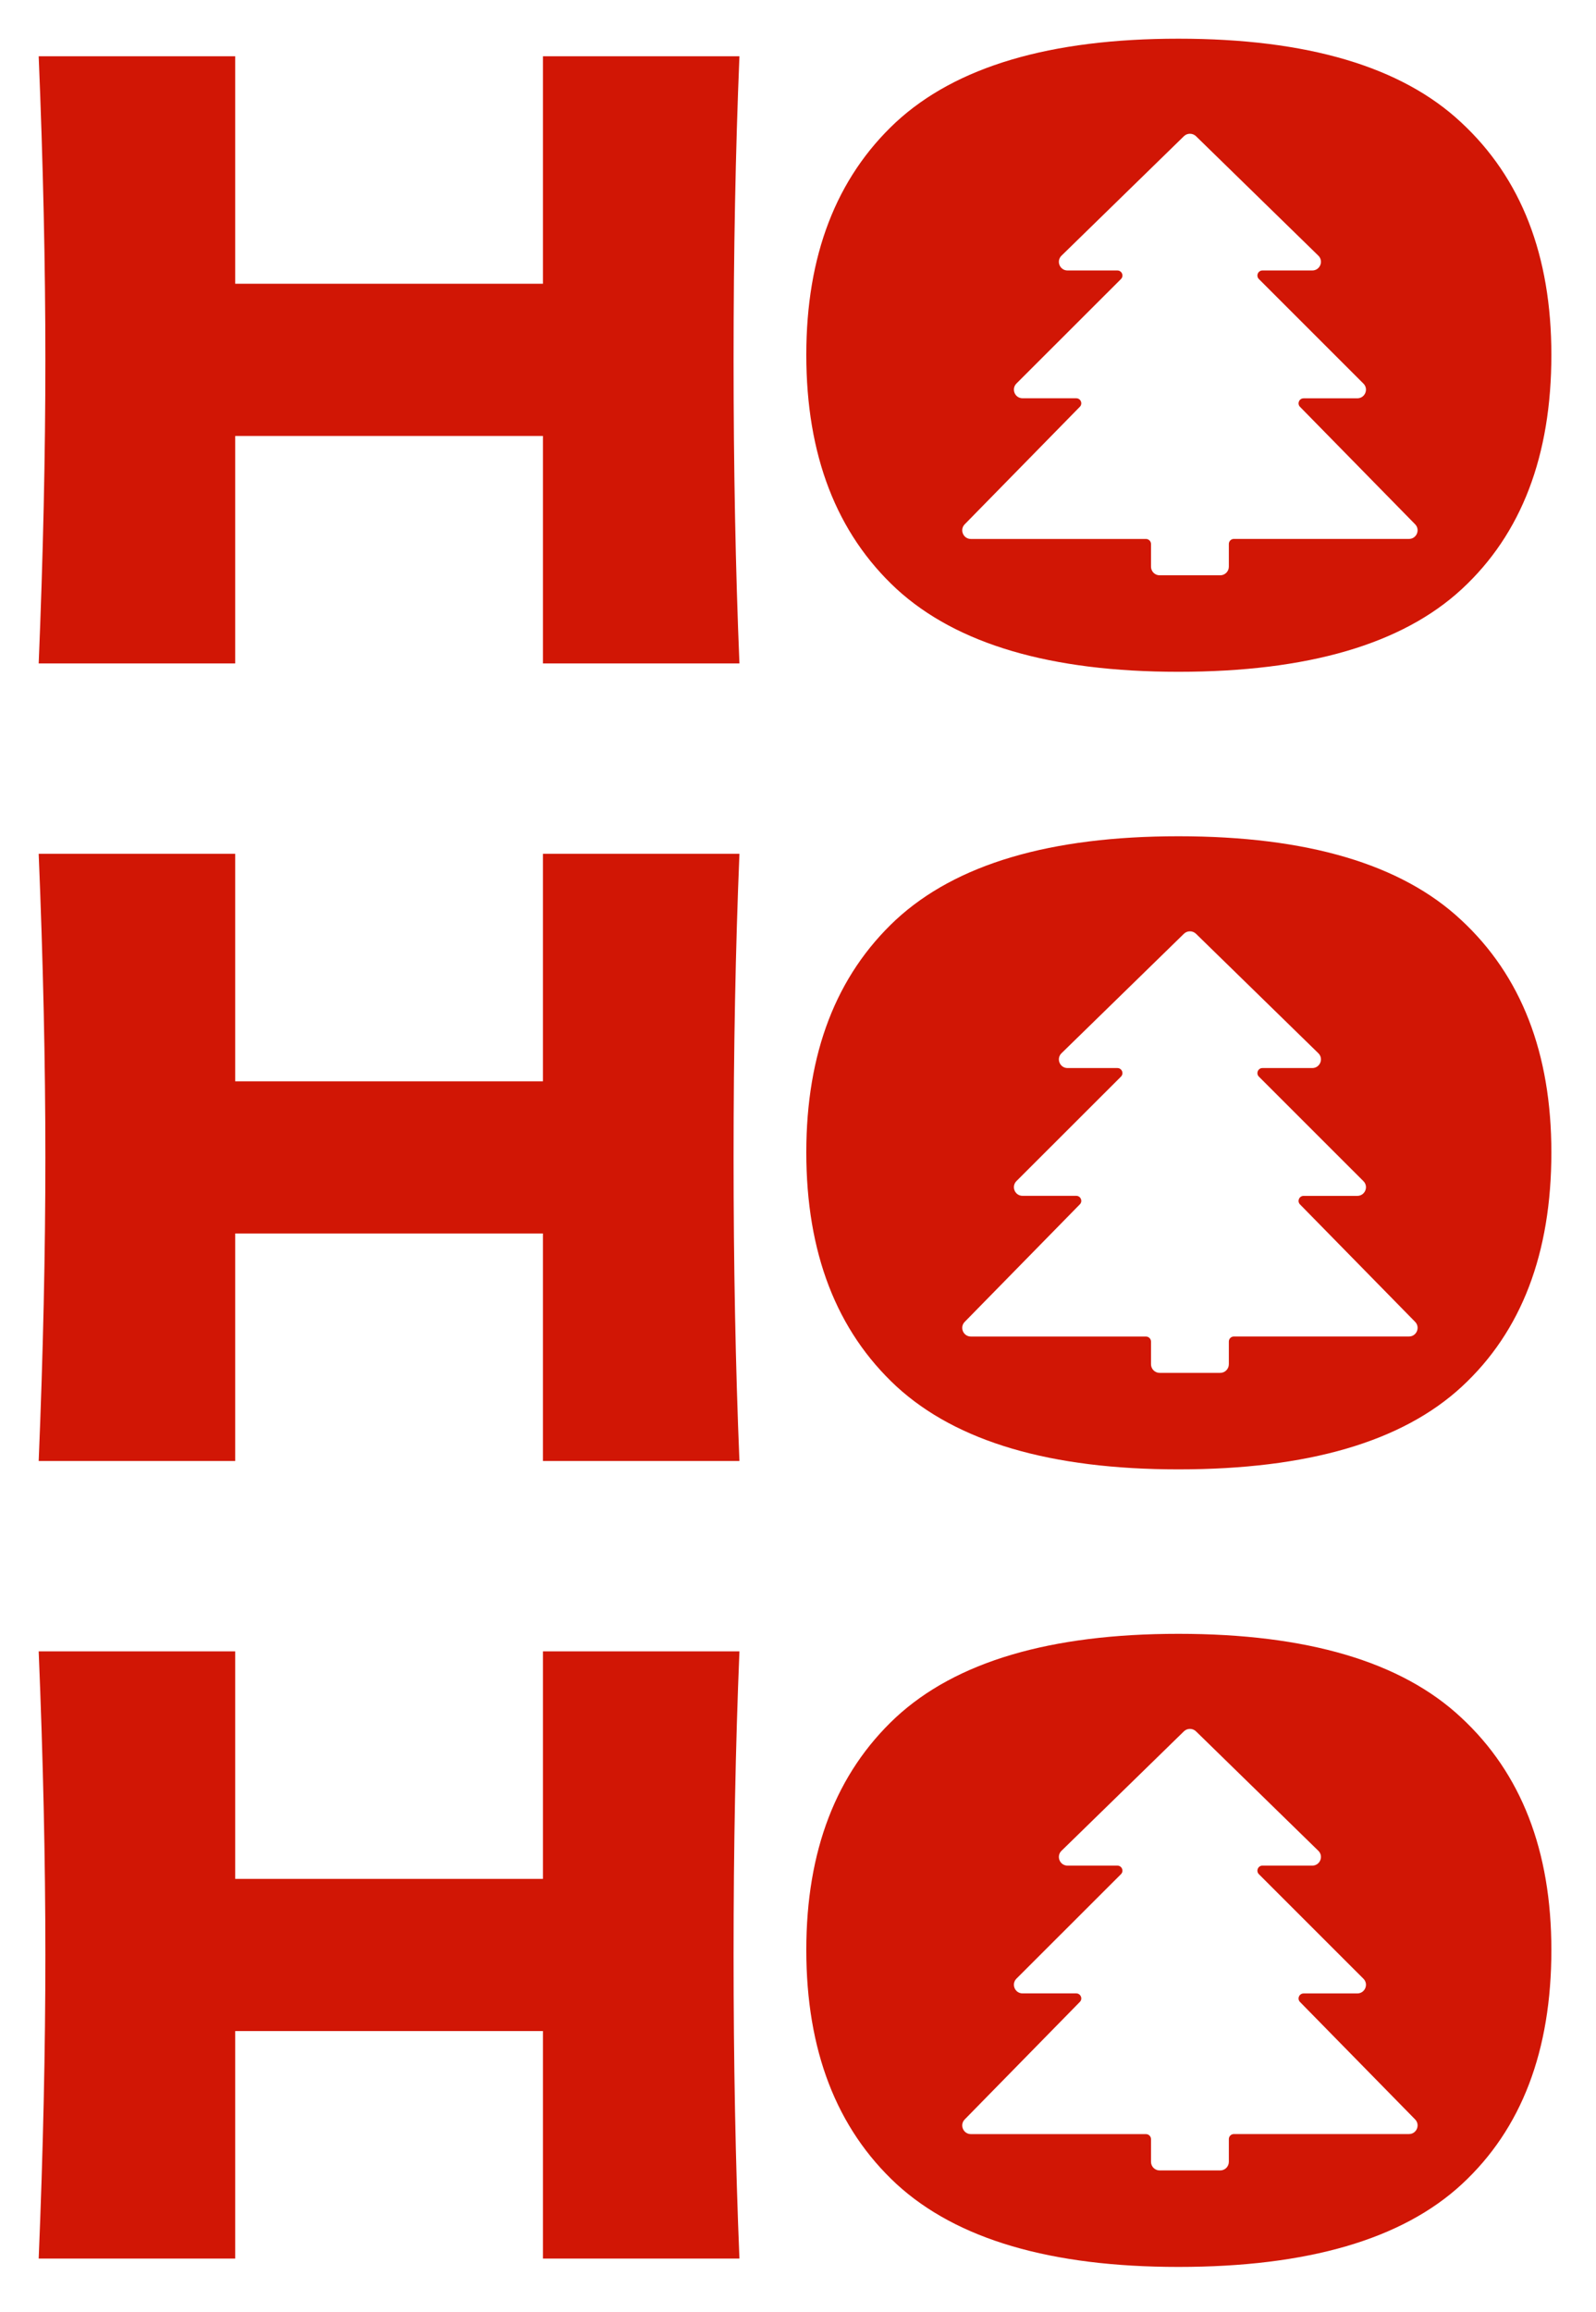
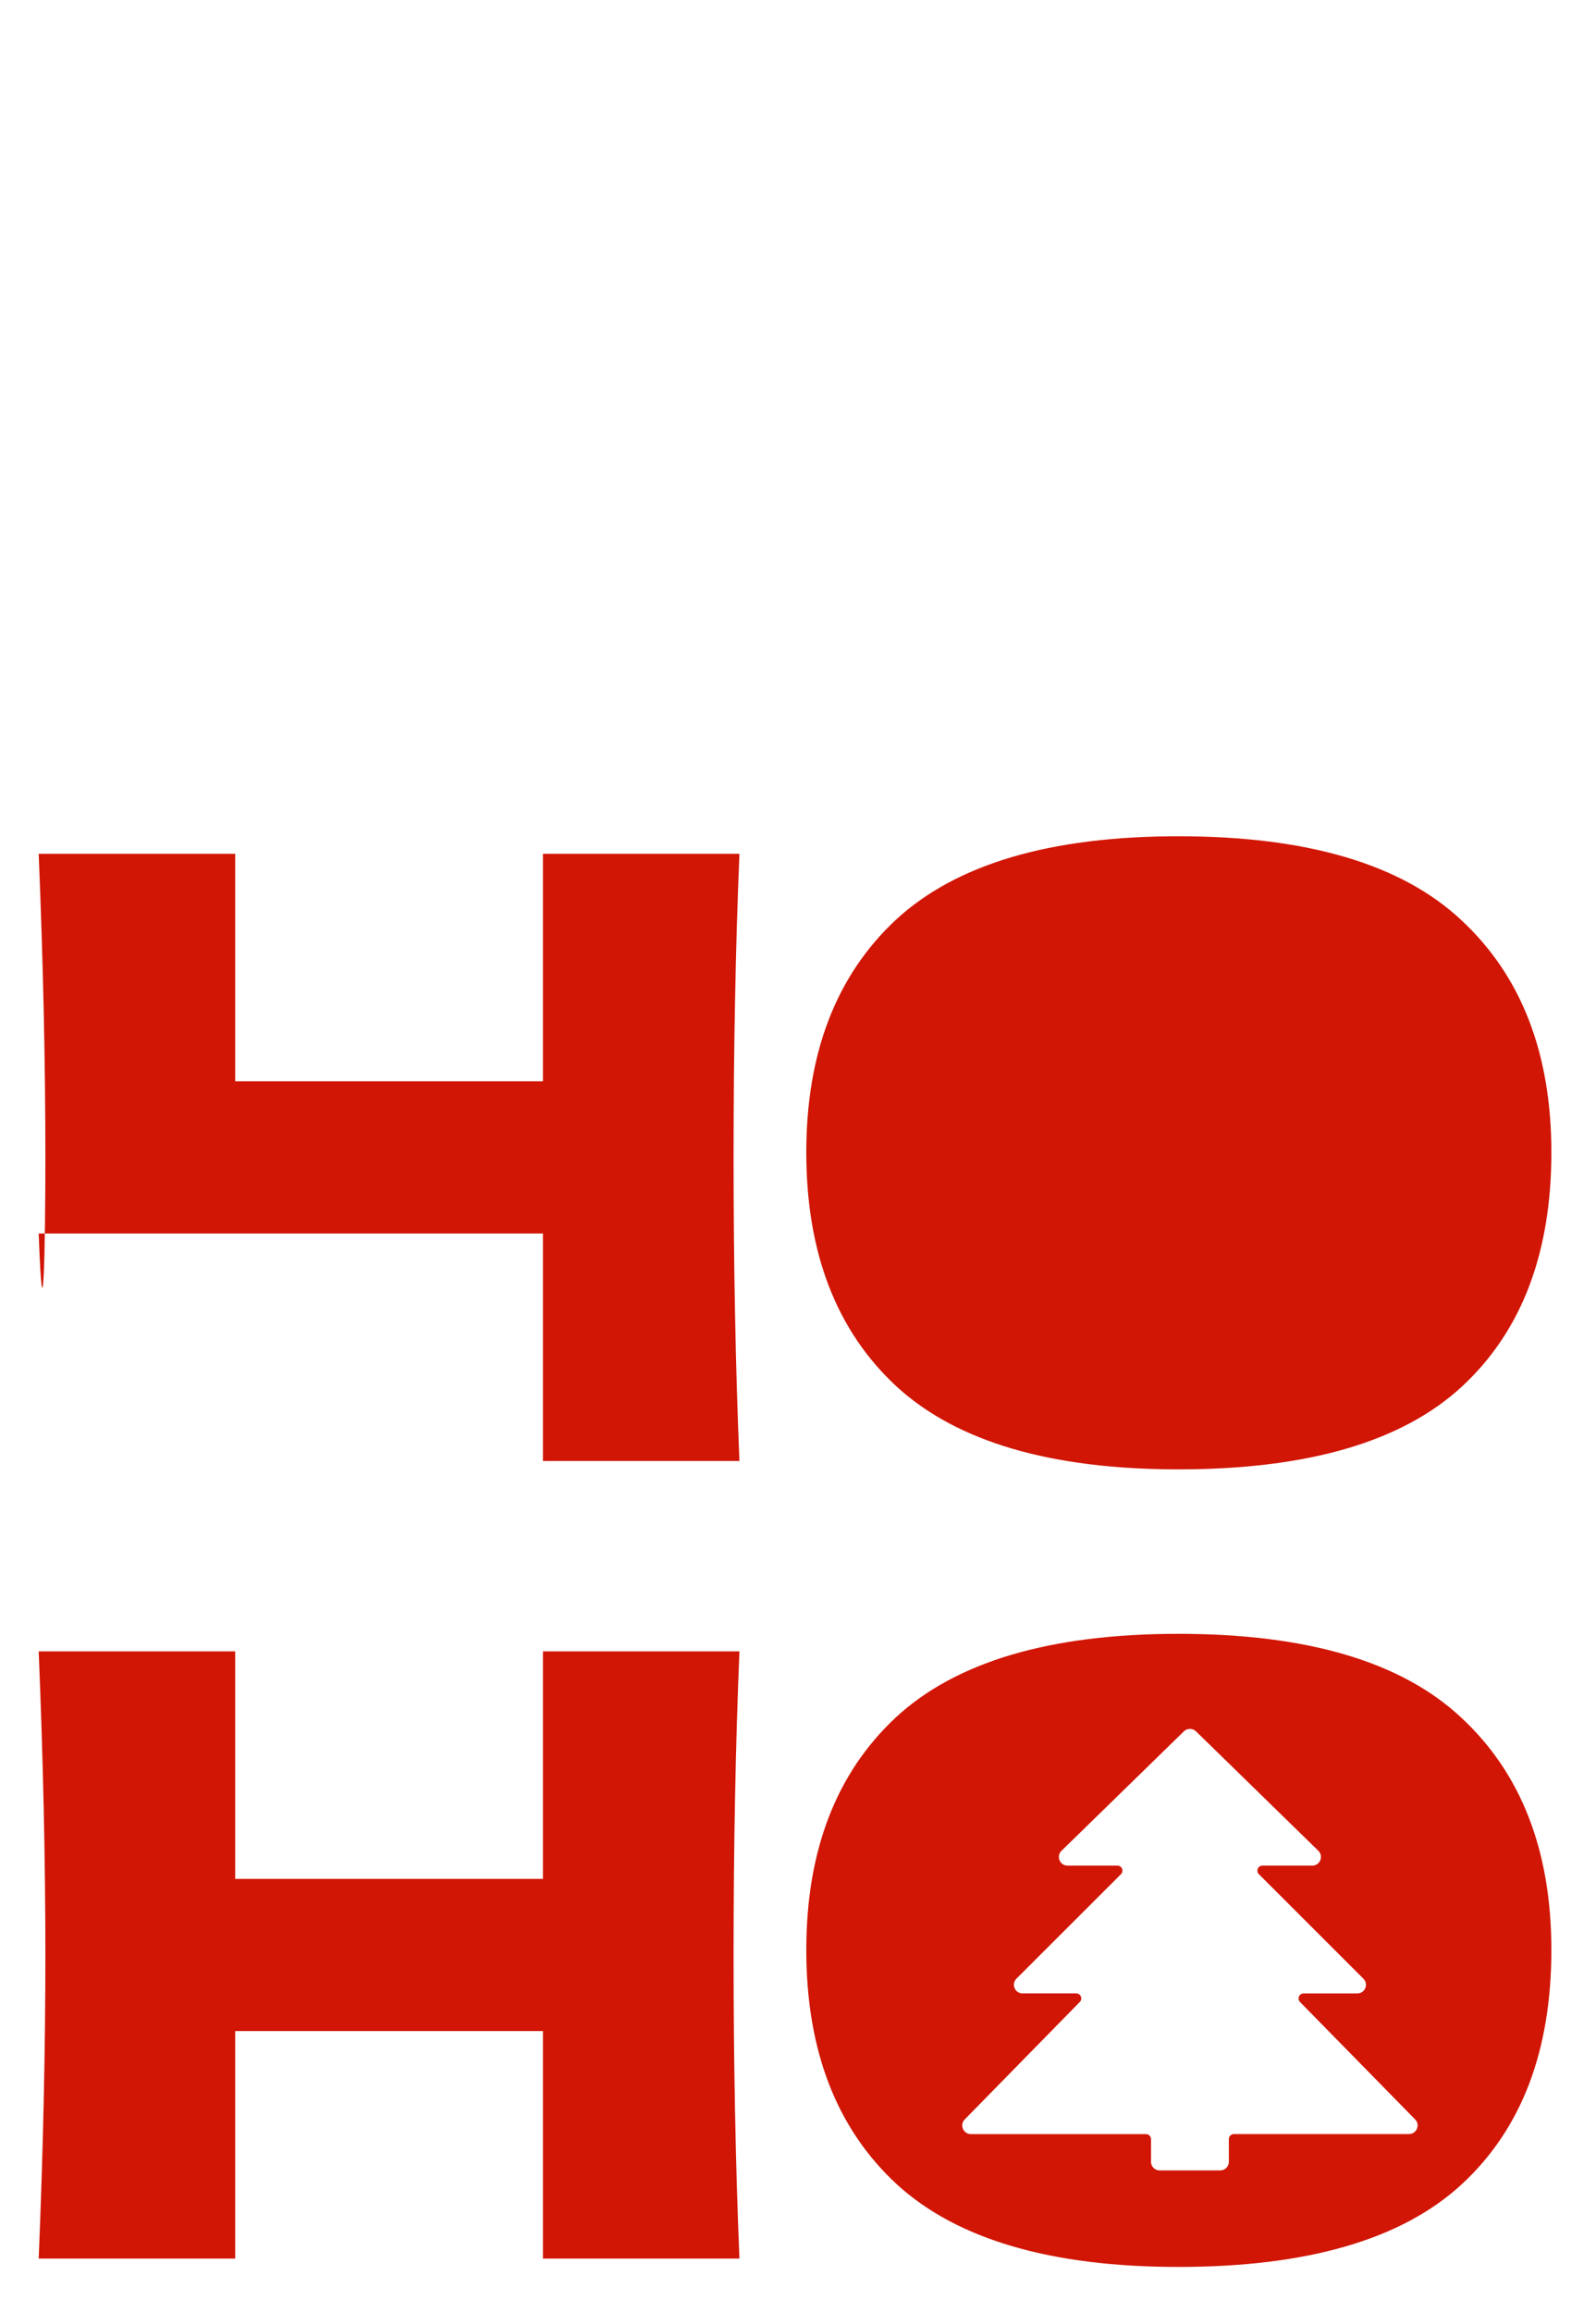
<svg xmlns="http://www.w3.org/2000/svg" width="165" height="239" viewBox="0 0 165 239" fill="none">
  <g filter="url(#filter0_d_91_820)">
-     <path d="M121.829 0C135.142 2.48552e-05 144.882 2.881 151.049 8.645C157.273 14.408 160.386 22.419 160.386 32.678C160.386 43.109 157.302 51.178 151.136 56.884C144.969 62.59 135.2 65.442 121.829 65.442C108.631 65.442 98.92 62.59 92.695 56.884C86.471 51.12 83.358 43.052 83.358 32.678C83.358 22.419 86.442 14.408 92.608 8.645C98.833 2.881 108.573 0 121.829 0ZM24.315 25.329H56.13V1.815H76.445C76.042 11.555 75.84 22.016 75.84 33.196C75.84 44.377 76.042 54.838 76.445 64.578H56.13V41.063H24.315V64.578H4C4.461 53.397 4.691 42.936 4.691 33.196C4.691 23.456 4.461 12.996 4 1.815H24.315V25.329Z" fill="#D11605" />
    <path d="M146.299 50.193L134.4 38.055C134.078 37.728 134.312 37.173 134.773 37.173H140.319C141.12 37.173 141.52 36.208 140.953 35.648L130.149 24.847C129.821 24.52 130.054 23.959 130.516 23.959H135.668C136.468 23.959 136.868 22.989 136.296 22.428L123.647 10.08C123.296 9.742 122.741 9.742 122.396 10.08L109.741 22.428C109.169 22.989 109.564 23.959 110.369 23.959H115.521C115.983 23.959 116.216 24.52 115.888 24.847L105.084 35.642C104.523 36.208 104.917 37.168 105.718 37.168H111.264C111.725 37.168 111.959 37.722 111.637 38.05L99.738 50.193C99.182 50.758 99.582 51.712 100.377 51.712H118.472C118.761 51.712 118.995 51.946 118.995 52.234V54.575C118.995 55.069 119.395 55.468 119.89 55.468H126.147C126.642 55.468 127.042 55.069 127.042 54.575V52.228C127.042 51.94 127.276 51.707 127.565 51.707H145.66C146.449 51.712 146.855 50.758 146.299 50.193Z" fill="white" />
  </g>
  <g filter="url(#filter1_d_91_820)">
-     <path d="M121.829 82.442C135.142 82.442 144.882 85.324 151.049 91.087C157.273 96.85 160.386 104.861 160.386 115.12C160.386 125.552 157.302 133.62 151.136 139.326C144.969 145.032 135.2 147.885 121.829 147.885C108.631 147.885 98.92 145.032 92.695 139.326C86.471 133.563 83.358 125.494 83.358 115.12C83.358 104.861 86.442 96.85 92.608 91.087C98.833 85.324 108.573 82.442 121.829 82.442ZM24.315 107.771H56.129V84.257H76.445C76.042 93.997 75.84 104.458 75.84 115.639C75.84 126.819 76.042 137.28 76.445 147.02H56.129V123.505H24.315V147.02H4C4.461 135.839 4.691 125.379 4.691 115.639C4.691 105.899 4.461 95.438 4 84.257H24.315V107.771Z" fill="#D11605" />
-     <path d="M146.299 132.635L134.4 120.498C134.078 120.17 134.312 119.616 134.773 119.616H140.319C141.12 119.616 141.52 118.651 140.953 118.09L130.149 107.29C129.821 106.962 130.054 106.402 130.516 106.402H135.668C136.468 106.402 136.868 105.431 136.296 104.871L123.647 92.523C123.296 92.184 122.741 92.184 122.396 92.523L109.741 104.871C109.169 105.431 109.564 106.402 110.369 106.402H115.521C115.983 106.402 116.216 106.962 115.888 107.29L105.084 118.085C104.523 118.651 104.917 119.61 105.718 119.61H111.264C111.725 119.61 111.959 120.165 111.637 120.492L99.738 132.635C99.182 133.201 99.582 134.155 100.377 134.155H118.472C118.761 134.155 118.995 134.388 118.995 134.677V137.018C118.995 137.511 119.395 137.911 119.89 137.911H126.147C126.642 137.911 127.042 137.511 127.042 137.018V134.671C127.042 134.383 127.276 134.15 127.565 134.15H145.66C146.449 134.155 146.855 133.201 146.299 132.635Z" fill="white" />
+     <path d="M121.829 82.442C135.142 82.442 144.882 85.324 151.049 91.087C157.273 96.85 160.386 104.861 160.386 115.12C160.386 125.552 157.302 133.62 151.136 139.326C144.969 145.032 135.2 147.885 121.829 147.885C108.631 147.885 98.92 145.032 92.695 139.326C86.471 133.563 83.358 125.494 83.358 115.12C83.358 104.861 86.442 96.85 92.608 91.087C98.833 85.324 108.573 82.442 121.829 82.442ZM24.315 107.771H56.129V84.257H76.445C76.042 93.997 75.84 104.458 75.84 115.639C75.84 126.819 76.042 137.28 76.445 147.02H56.129V123.505H24.315H4C4.461 135.839 4.691 125.379 4.691 115.639C4.691 105.899 4.461 95.438 4 84.257H24.315V107.771Z" fill="#D11605" />
  </g>
  <g filter="url(#filter2_d_91_820)">
    <path d="M121.829 164.885C135.142 164.885 144.882 167.766 151.049 173.529C157.273 179.293 160.386 187.304 160.386 197.562C160.386 207.994 157.302 216.063 151.136 221.769C144.969 227.474 135.2 230.327 121.829 230.327C108.631 230.327 98.92 227.474 92.695 221.769C86.471 216.005 83.358 207.937 83.358 197.562C83.358 187.304 86.442 179.293 92.608 173.529C98.833 167.766 108.573 164.885 121.829 164.885ZM24.315 190.214H56.13V166.7H76.445C76.042 176.44 75.84 186.9 75.84 198.081C75.84 209.262 76.042 219.723 76.445 229.463H56.13V205.948H24.315V229.463H4C4.461 218.282 4.691 207.821 4.691 198.081C4.691 188.341 4.461 177.881 4 166.7H24.315V190.214Z" fill="#D11605" />
    <path d="M146.299 215.078L134.4 202.94C134.078 202.613 134.312 202.058 134.773 202.058H140.319C141.12 202.058 141.52 201.093 140.953 200.533L130.149 189.732C129.821 189.405 130.054 188.845 130.516 188.845H135.668C136.468 188.845 136.868 187.874 136.296 187.313L123.647 174.965C123.296 174.627 122.741 174.627 122.396 174.965L109.741 187.313C109.169 187.874 109.564 188.845 110.369 188.845H115.521C115.983 188.845 116.216 189.405 115.888 189.732L105.084 200.527C104.523 201.093 104.917 202.053 105.718 202.053H111.264C111.725 202.053 111.959 202.607 111.637 202.935L99.738 215.078C99.182 215.643 99.582 216.598 100.377 216.598H118.472C118.761 216.598 118.995 216.831 118.995 217.119V219.46C118.995 219.954 119.395 220.353 119.89 220.353H126.147C126.642 220.353 127.042 219.954 127.042 219.46V217.113C127.042 216.825 127.276 216.592 127.565 216.592H145.66C146.449 216.598 146.855 215.643 146.299 215.078Z" fill="white" />
  </g>
  <defs>
    <filter id="filter0_d_91_820" x="0" y="0" width="164.386" height="73.442" filterUnits="userSpaceOnUse" color-interpolation-filters="sRGB">
      <feFlood flood-opacity="0" result="BackgroundImageFix" />
      <feColorMatrix in="SourceAlpha" type="matrix" values="0 0 0 0 0 0 0 0 0 0 0 0 0 0 0 0 0 0 127 0" result="hardAlpha" />
      <feOffset dy="4" />
      <feGaussianBlur stdDeviation="2" />
      <feComposite in2="hardAlpha" operator="out" />
      <feColorMatrix type="matrix" values="0 0 0 0 0 0 0 0 0 0 0 0 0 0 0 0 0 0 0.25 0" />
      <feBlend mode="normal" in2="BackgroundImageFix" result="effect1_dropShadow_91_820" />
      <feBlend mode="normal" in="SourceGraphic" in2="effect1_dropShadow_91_820" result="shape" />
    </filter>
    <filter id="filter1_d_91_820" x="0" y="82.442" width="164.386" height="73.442" filterUnits="userSpaceOnUse" color-interpolation-filters="sRGB">
      <feFlood flood-opacity="0" result="BackgroundImageFix" />
      <feColorMatrix in="SourceAlpha" type="matrix" values="0 0 0 0 0 0 0 0 0 0 0 0 0 0 0 0 0 0 127 0" result="hardAlpha" />
      <feOffset dy="4" />
      <feGaussianBlur stdDeviation="2" />
      <feComposite in2="hardAlpha" operator="out" />
      <feColorMatrix type="matrix" values="0 0 0 0 0 0 0 0 0 0 0 0 0 0 0 0 0 0 0.25 0" />
      <feBlend mode="normal" in2="BackgroundImageFix" result="effect1_dropShadow_91_820" />
      <feBlend mode="normal" in="SourceGraphic" in2="effect1_dropShadow_91_820" result="shape" />
    </filter>
    <filter id="filter2_d_91_820" x="0" y="164.885" width="164.386" height="73.442" filterUnits="userSpaceOnUse" color-interpolation-filters="sRGB">
      <feFlood flood-opacity="0" result="BackgroundImageFix" />
      <feColorMatrix in="SourceAlpha" type="matrix" values="0 0 0 0 0 0 0 0 0 0 0 0 0 0 0 0 0 0 127 0" result="hardAlpha" />
      <feOffset dy="4" />
      <feGaussianBlur stdDeviation="2" />
      <feComposite in2="hardAlpha" operator="out" />
      <feColorMatrix type="matrix" values="0 0 0 0 0 0 0 0 0 0 0 0 0 0 0 0 0 0 0.25 0" />
      <feBlend mode="normal" in2="BackgroundImageFix" result="effect1_dropShadow_91_820" />
      <feBlend mode="normal" in="SourceGraphic" in2="effect1_dropShadow_91_820" result="shape" />
    </filter>
  </defs>
</svg>